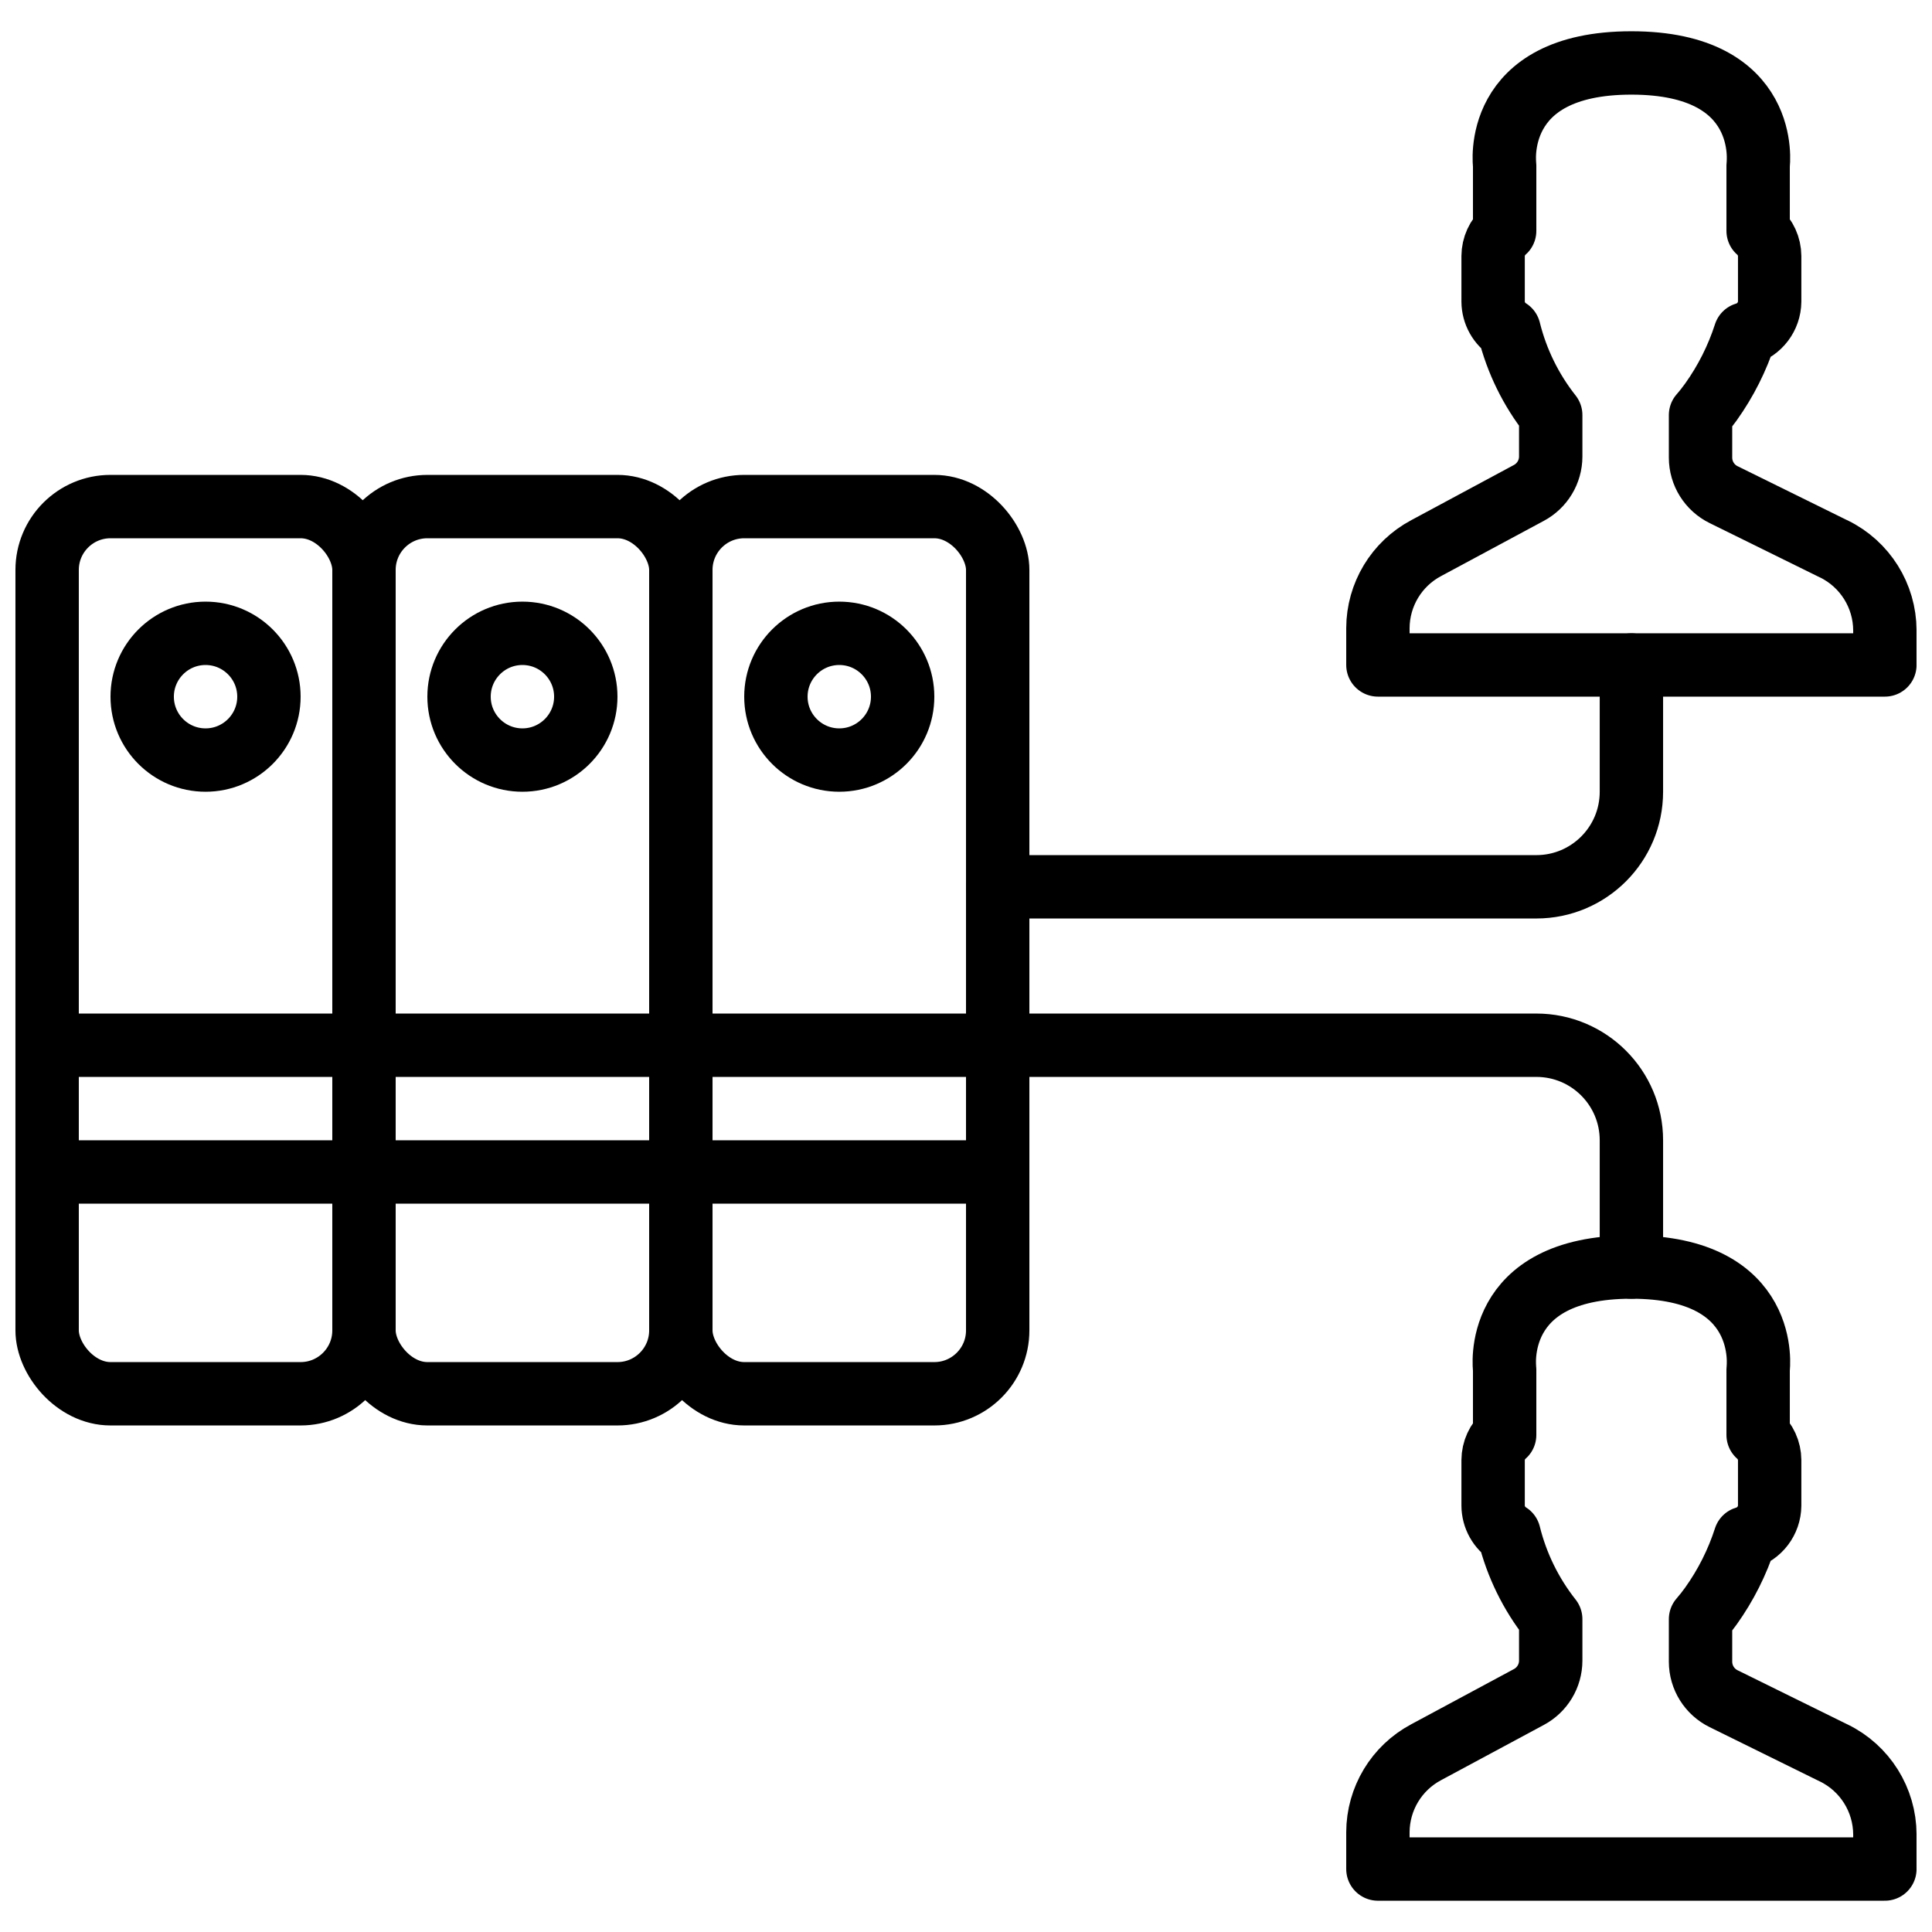
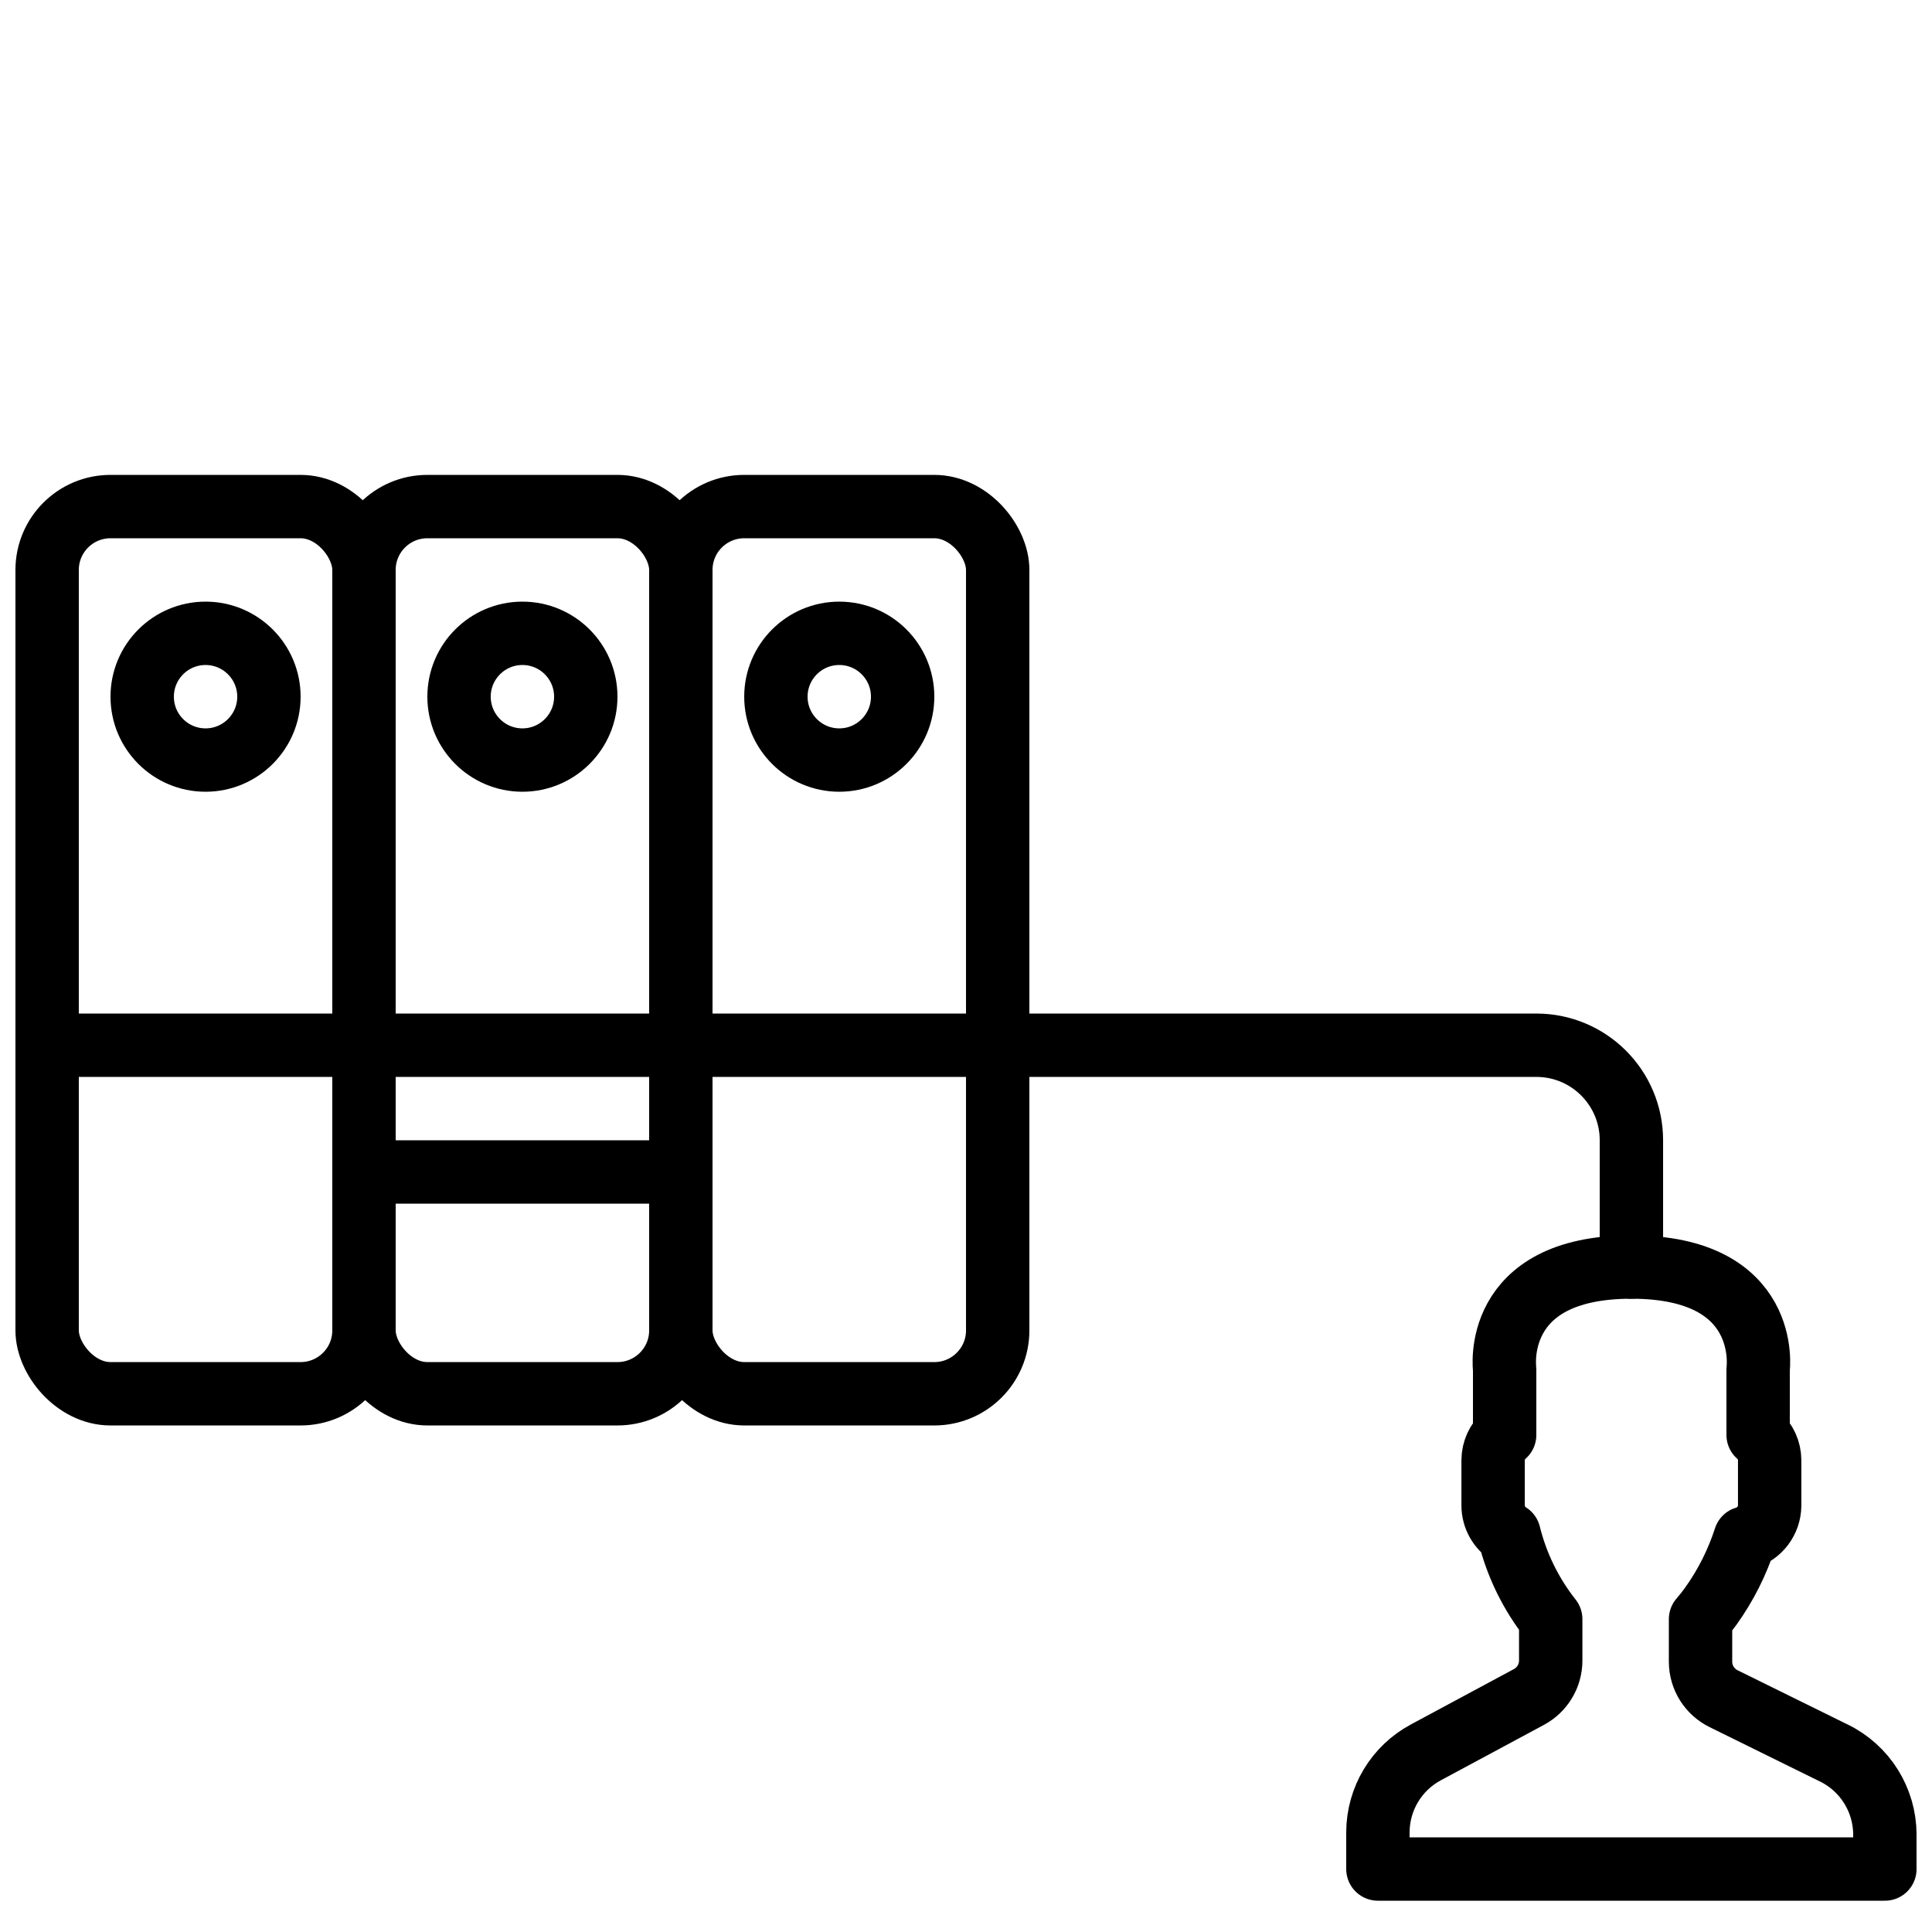
<svg xmlns="http://www.w3.org/2000/svg" width="800px" height="800px" version="1.1" viewBox="144 144 512 512">
  <defs>
    <clipPath id="e">
      <path d="m148.09 269h100.91v253h-100.91z" />
    </clipPath>
    <clipPath id="d">
      <path d="m148.09 412h100.91v18h-100.91z" />
    </clipPath>
    <clipPath id="c">
-       <path d="m148.09 446h100.91v17h-100.91z" />
-     </clipPath>
+       </clipPath>
    <clipPath id="b">
-       <path d="m500 152h151.9v177h-151.9z" />
-     </clipPath>
+       </clipPath>
    <clipPath id="a">
      <path d="m500 471h151.9v177h-151.9z" />
    </clipPath>
  </defs>
  <g clip-path="url(#e)">
    <path transform="matrix(8.397 0 0 8.397 156.49 160.69)" d="m2 14h6c1.104 0 2 1.104 2 2v24c0 1.104-0.896 2-2 2h-6c-1.104 0-2-1.104-2-2v-24c0-1.104 0.896-2 2-2zm0 0" fill="none" stroke="#000000" stroke-linecap="round" stroke-linejoin="round" stroke-width="2" />
  </g>
  <path transform="matrix(8.397 0 0 8.397 156.49 160.69)" d="m7 20c0 1.104-0.896 2-2 2-1.105 0-2-0.896-2-2s0.896-2 2-2c1.104 0 2 0.896 2 2" fill="none" stroke="#000000" stroke-linecap="round" stroke-linejoin="round" stroke-width="2" />
  <g clip-path="url(#d)">
    <path transform="matrix(8.397 0 0 8.397 156.49 160.69)" d="m1.9199e-4 31h10" fill="none" stroke="#000000" stroke-linecap="round" stroke-linejoin="round" stroke-width="2" />
  </g>
  <g clip-path="url(#c)">
-     <path transform="matrix(8.397 0 0 8.397 156.49 160.69)" d="m1.9199e-4 35h10" fill="none" stroke="#000000" stroke-linecap="round" stroke-linejoin="round" stroke-width="2" />
-   </g>
+     </g>
  <path transform="matrix(8.397 0 0 8.397 156.49 160.69)" d="m12 14h6c1.104 0 2 1.104 2 2v24c0 1.104-0.896 2-2 2h-6c-1.104 0-2-1.104-2-2v-24c0-1.104 0.896-2 2-2zm0 0" fill="none" stroke="#000000" stroke-linecap="round" stroke-linejoin="round" stroke-width="2" />
  <path transform="matrix(8.397 0 0 8.397 156.49 160.69)" d="m17 20c0 1.104-0.896 2-2 2-1.104 0-2-0.896-2-2s0.896-2 2-2c1.105 0 2 0.896 2 2" fill="none" stroke="#000000" stroke-linecap="round" stroke-linejoin="round" stroke-width="2" />
  <path transform="matrix(8.397 0 0 8.397 156.49 160.69)" d="m10 31h10" fill="none" stroke="#000000" stroke-linecap="round" stroke-linejoin="round" stroke-width="2" />
  <path transform="matrix(8.397 0 0 8.397 156.49 160.69)" d="m10 35h10" fill="none" stroke="#000000" stroke-linecap="round" stroke-linejoin="round" stroke-width="2" />
  <path transform="matrix(8.397 0 0 8.397 156.49 160.69)" d="m22 14h6c1.104 0 2 1.104 2 2v24c0 1.104-0.896 2-2 2h-6c-1.104 0-2-1.104-2-2v-24c0-1.104 0.896-2 2-2zm0 0" fill="none" stroke="#000000" stroke-linecap="round" stroke-linejoin="round" stroke-width="2" />
  <path transform="matrix(8.397 0 0 8.397 156.49 160.69)" d="m27 20c0 1.104-0.895 2-2 2-1.104 0-2-0.896-2-2s0.896-2 2-2c1.105 0 2 0.896 2 2" fill="none" stroke="#000000" stroke-linecap="round" stroke-linejoin="round" stroke-width="2" />
  <path transform="matrix(8.397 0 0 8.397 156.49 160.69)" d="m20 31h10" fill="none" stroke="#000000" stroke-linecap="round" stroke-linejoin="round" stroke-width="2" />
-   <path transform="matrix(8.397 0 0 8.397 156.49 160.69)" d="m20 35h10" fill="none" stroke="#000000" stroke-linecap="round" stroke-linejoin="round" stroke-width="2" />
  <g clip-path="url(#b)">
    <path transform="matrix(8.397 0 0 8.397 509.16 160.69)" d="m14.388 15.337-3.474-1.712c-0.447-0.218-0.731-0.671-0.732-1.169v-1.343c0.117-0.133 0.226-0.272 0.329-0.416 0.468-0.655 0.832-1.379 1.079-2.145 0.455-0.134 0.769-0.549 0.774-1.024v-1.434c-0.002-0.305-0.134-0.595-0.364-0.795v-2.073s0.432-3.227-4-3.227c-4.432 0-4 3.227-4 3.227v2.073c-0.23 0.201-0.362 0.49-0.364 0.795v1.434c0.002 0.367 0.192 0.708 0.503 0.902 0.242 0.977 0.691 1.892 1.315 2.682v1.31c-0.001 0.48-0.267 0.921-0.69 1.147l-3.244 1.744c-0.933 0.497-1.517 1.467-1.52 2.524v1.161h16v-1.091c-0.004-1.095-0.629-2.092-1.612-2.572zm0 0" fill="none" stroke="#000000" stroke-linecap="round" stroke-linejoin="round" stroke-width="2" />
  </g>
  <g clip-path="url(#a)">
    <path transform="matrix(8.397 0 0 8.397 509.16 479.77)" d="m14.388 15.338-3.474-1.712c-0.447-0.218-0.731-0.671-0.732-1.168v-1.343c0.117-0.134 0.226-0.273 0.329-0.417 0.468-0.655 0.832-1.379 1.079-2.145 0.455-0.134 0.769-0.549 0.774-1.024v-1.434c-0.002-0.305-0.134-0.594-0.364-0.795v-2.073s0.432-3.226-4-3.226c-4.432 0-4 3.226-4 3.226v2.073c-0.23 0.201-0.362 0.49-0.364 0.795v1.434c0.002 0.367 0.192 0.707 0.503 0.902 0.242 0.978 0.691 1.893 1.315 2.683v1.31c-0.001 0.481-0.267 0.921-0.69 1.147l-3.244 1.744c-0.933 0.497-1.517 1.467-1.52 2.524v1.161h16v-1.091c-0.004-1.095-0.629-2.092-1.612-2.572zm0 0" fill="none" stroke="#000000" stroke-linecap="round" stroke-linejoin="round" stroke-width="2" />
  </g>
-   <path transform="matrix(8.397 0 0 8.397 156.49 160.69)" d="m50 19v4c0 1.657-1.343 3-3 3h-17" fill="none" stroke="#000000" stroke-linecap="round" stroke-linejoin="round" stroke-width="2" />
  <path transform="matrix(8.397 0 0 8.397 156.49 160.69)" d="m50 38v-4c0-1.657-1.343-3-3-3h-17" fill="none" stroke="#000000" stroke-linecap="round" stroke-linejoin="round" stroke-width="2" />
</svg>